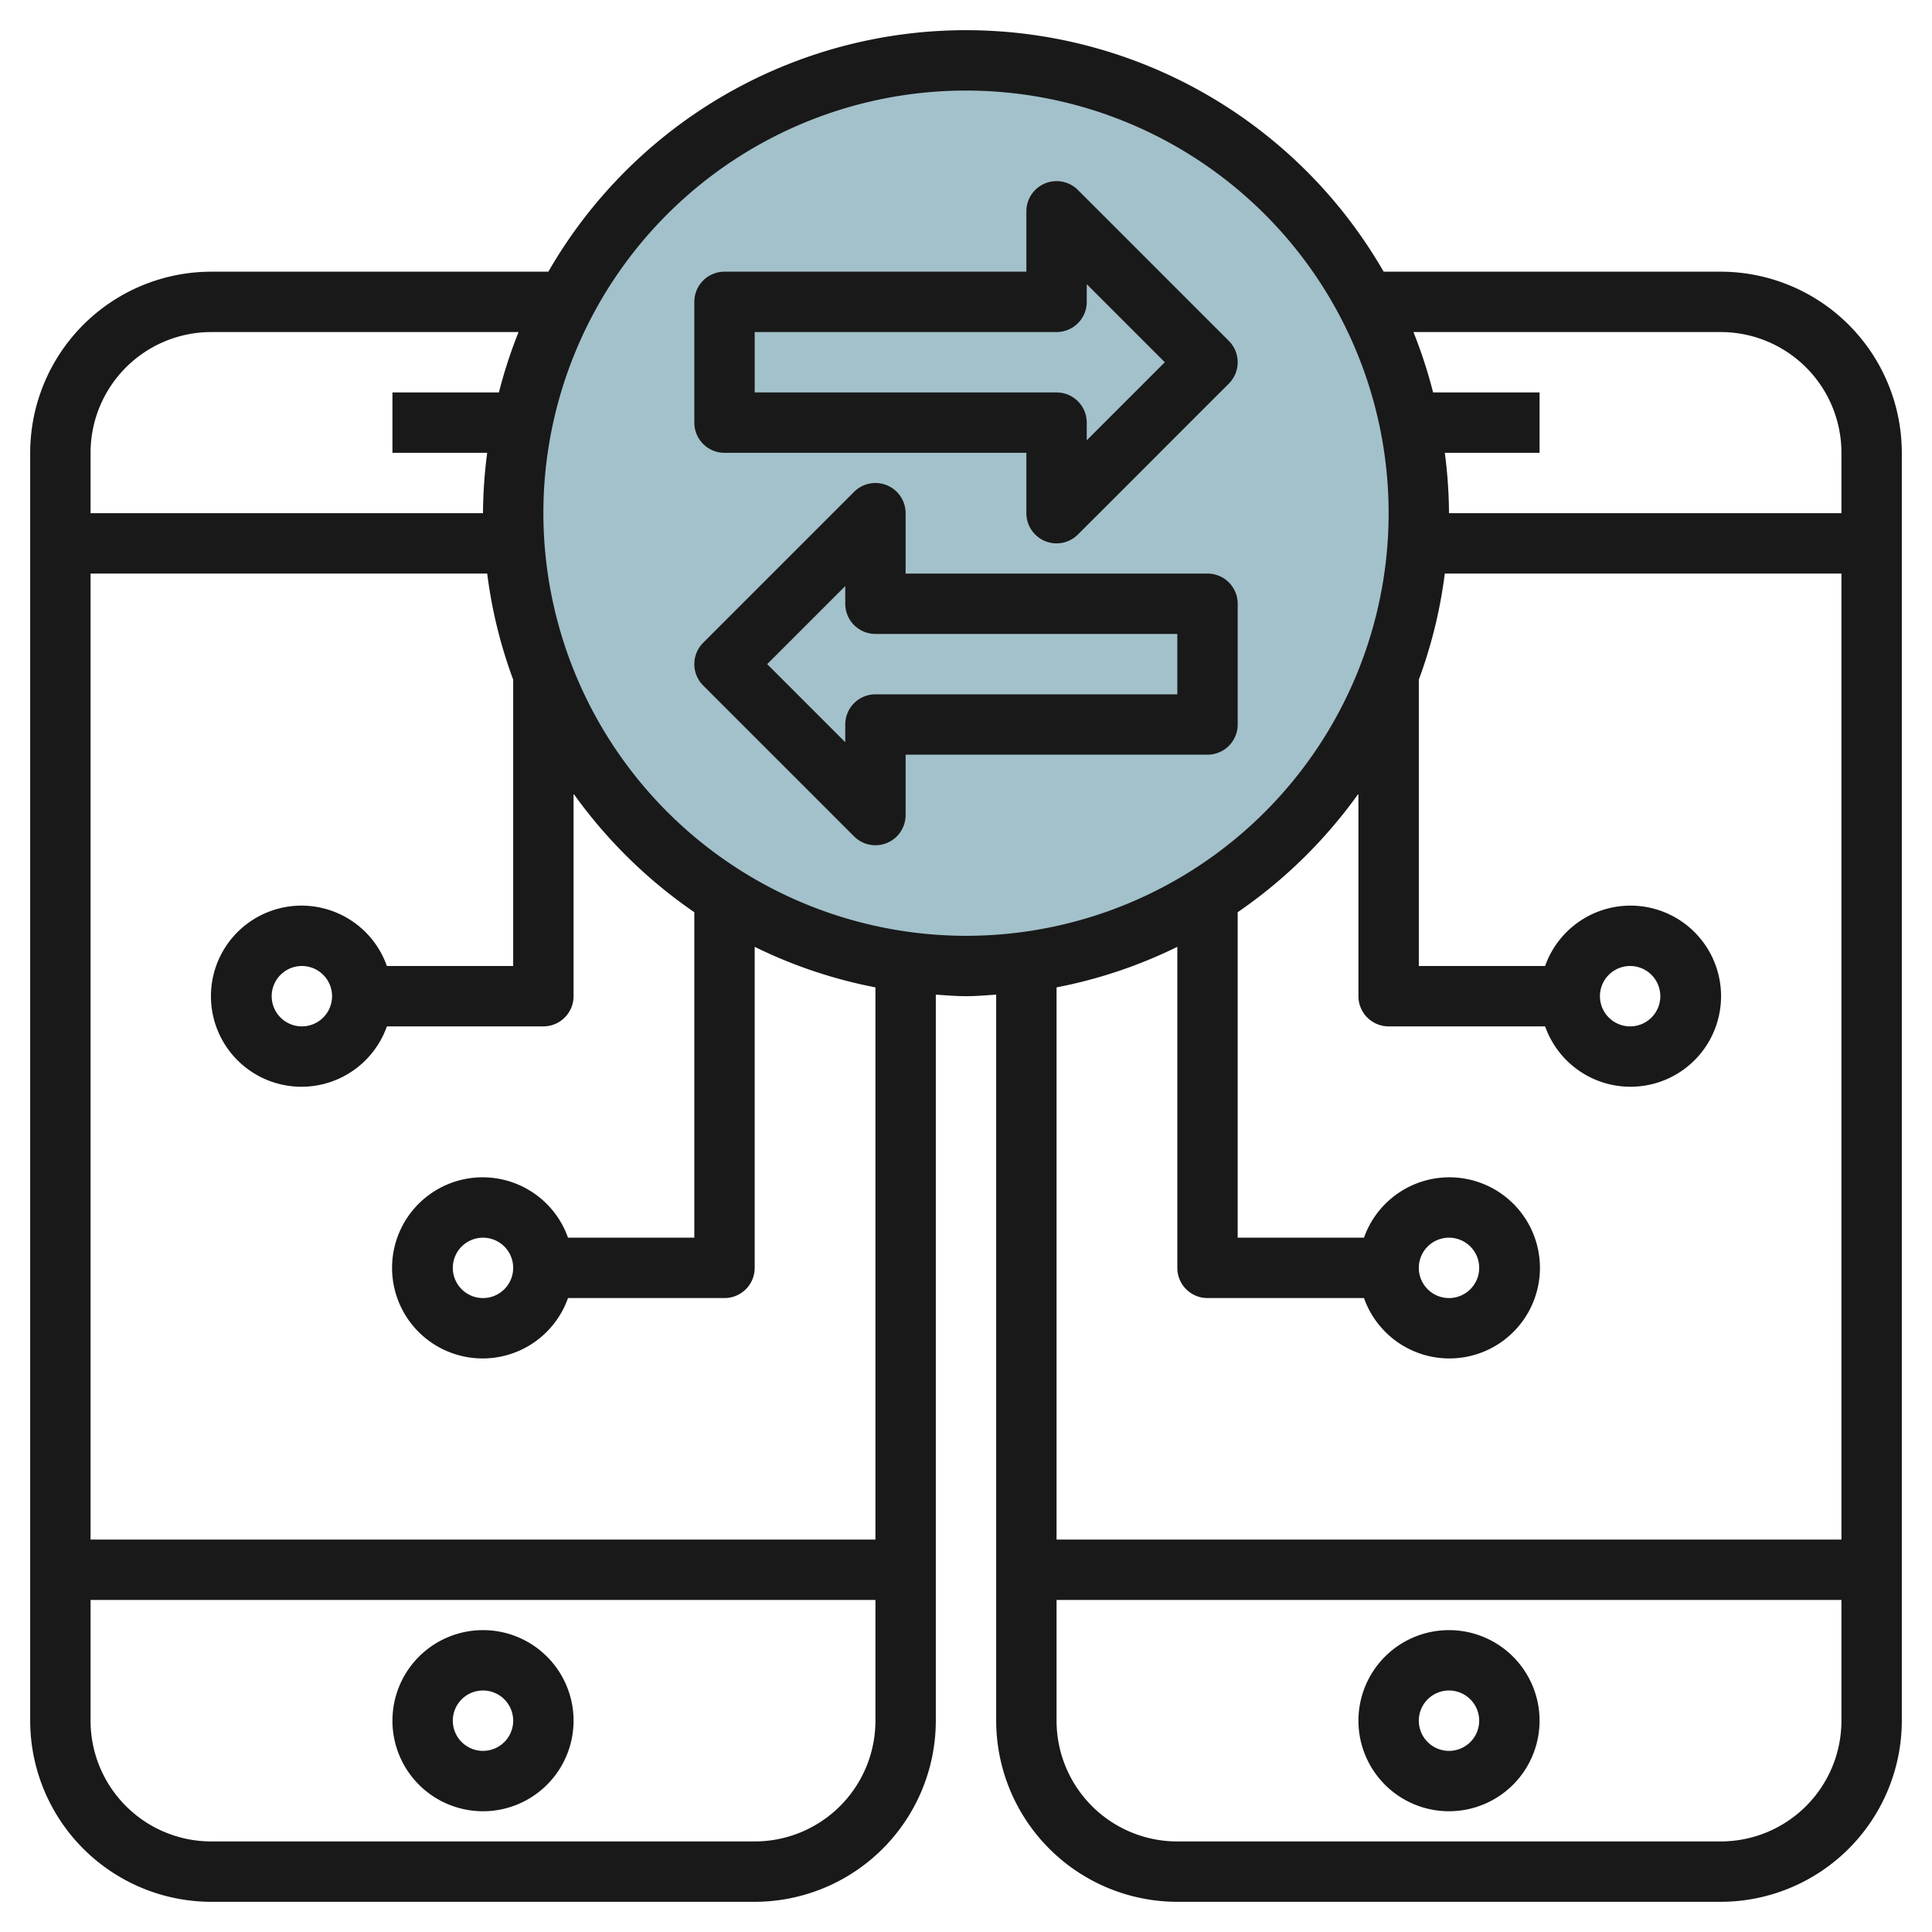
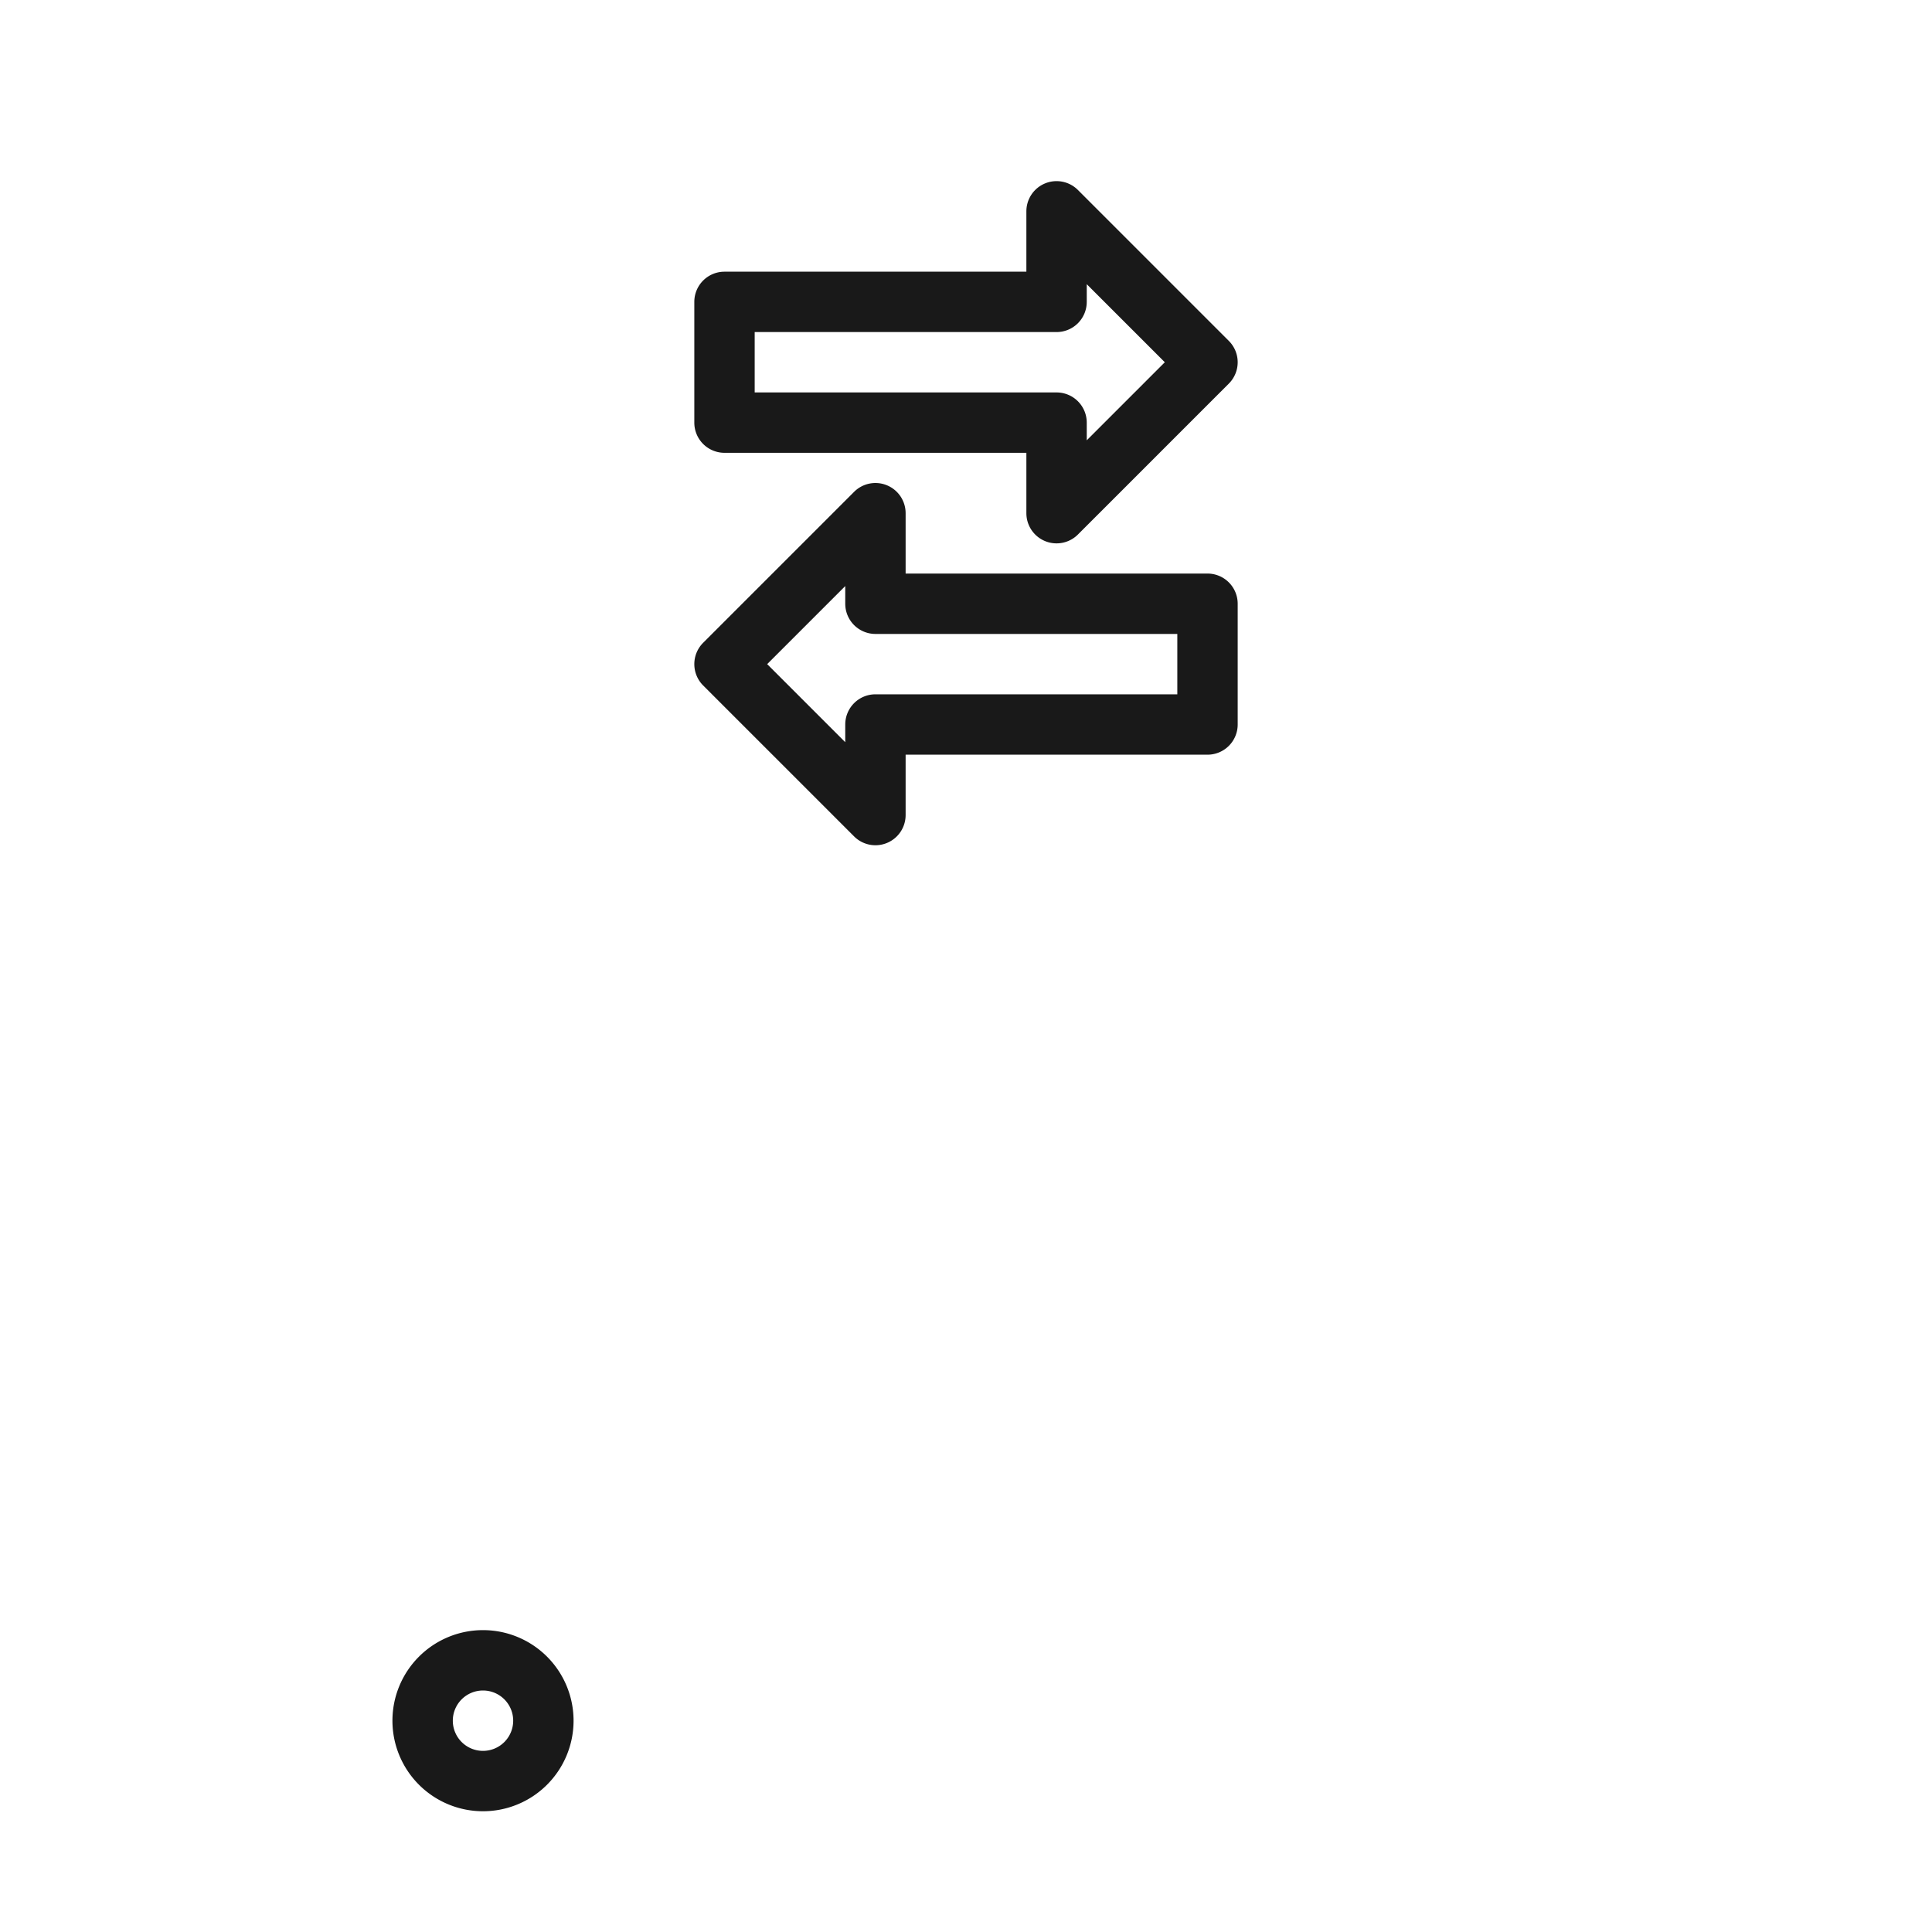
<svg xmlns="http://www.w3.org/2000/svg" id="Layer_3" height="512" viewBox="0 0 64 64" width="512" data-name="Layer 3">
-   <circle cx="32" cy="17" fill="#a3c1ca" r="15" />
  <g fill="#191919">
    <path d="m16 54a3 3 0 1 0 3 3 3 3 0 0 0 -3-3zm0 4a1 1 0 1 1 1-1 1 1 0 0 1 -1 1z" />
-     <path d="m57 9h-11.165a15.963 15.963 0 0 0 -27.67 0h-11.165a6.006 6.006 0 0 0 -6 6v42a6.006 6.006 0 0 0 6 6h18a6.006 6.006 0 0 0 6-6v-24.051c.332.021.662.051 1 .051s.668-.03 1-.051v24.051a6.006 6.006 0 0 0 6 6h18a6.006 6.006 0 0 0 6-6v-42a6.006 6.006 0 0 0 -6-6zm0 2a4 4 0 0 1 4 4v2h-13a15.9 15.9 0 0 0 -.139-2h3.139v-2h-3.527a15.944 15.944 0 0 0 -.651-2zm-50 0h10.178a15.944 15.944 0 0 0 -.651 2h-3.527v2h3.139a15.9 15.9 0 0 0 -.139 2h-13v-2a4 4 0 0 1 4-4zm18 50h-18a4 4 0 0 1 -4-4v-4h26v4a4 4 0 0 1 -4 4zm4-10h-26v-32h13.139a15.836 15.836 0 0 0 .861 3.515v9.485h-4.184a3 3 0 1 0 0 2h5.184a1 1 0 0 0 1-1v-6.708a16.114 16.114 0 0 0 4 3.926v10.782h-4.184a3 3 0 1 0 0 2h5.184a1 1 0 0 0 1-1v-10.635a15.863 15.863 0 0 0 4 1.343zm-18-18a1 1 0 1 1 -1-1 1 1 0 0 1 1 1zm6 9a1 1 0 1 1 -1-1 1 1 0 0 1 1 1zm1-25a14 14 0 1 1 14 14 14.015 14.015 0 0 1 -14-14zm21 14.365v10.635a1 1 0 0 0 1 1h5.184a3 3 0 1 0 0-2h-4.184v-10.782a16.114 16.114 0 0 0 4-3.926v6.708a1 1 0 0 0 1 1h5.184a3 3 0 1 0 0-2h-4.184v-9.485a15.836 15.836 0 0 0 .861-3.515h13.139v32h-26v-18.292a15.863 15.863 0 0 0 4-1.343zm8 10.635a1 1 0 1 1 1 1 1 1 0 0 1 -1-1zm6-9a1 1 0 1 1 1 1 1 1 0 0 1 -1-1zm4 28h-18a4 4 0 0 1 -4-4v-4h26v4a4 4 0 0 1 -4 4z" />
-     <path d="m48 54a3 3 0 1 0 3 3 3 3 0 0 0 -3-3zm0 4a1 1 0 1 1 1-1 1 1 0 0 1 -1 1z" />
    <path d="m35.707 6.293a1 1 0 0 0 -1.707.707v2h-10a1 1 0 0 0 -1 1v4a1 1 0 0 0 1 1h10v2a1 1 0 0 0 1.707.707l5-5a1 1 0 0 0 0-1.414zm.293 8.293v-.586a1 1 0 0 0 -1-1h-10v-2h10a1 1 0 0 0 1-1v-.586l2.586 2.586z" />
    <path d="m40 19h-10v-2a1 1 0 0 0 -1.707-.707l-5 5a1 1 0 0 0 0 1.414l5 5a1 1 0 0 0 1.707-.707v-2h10a1 1 0 0 0 1-1v-4a1 1 0 0 0 -1-1zm-1 4h-10a1 1 0 0 0 -1 1v.586l-2.586-2.586 2.586-2.586v.586a1 1 0 0 0 1 1h10z" />
  </g>
</svg>